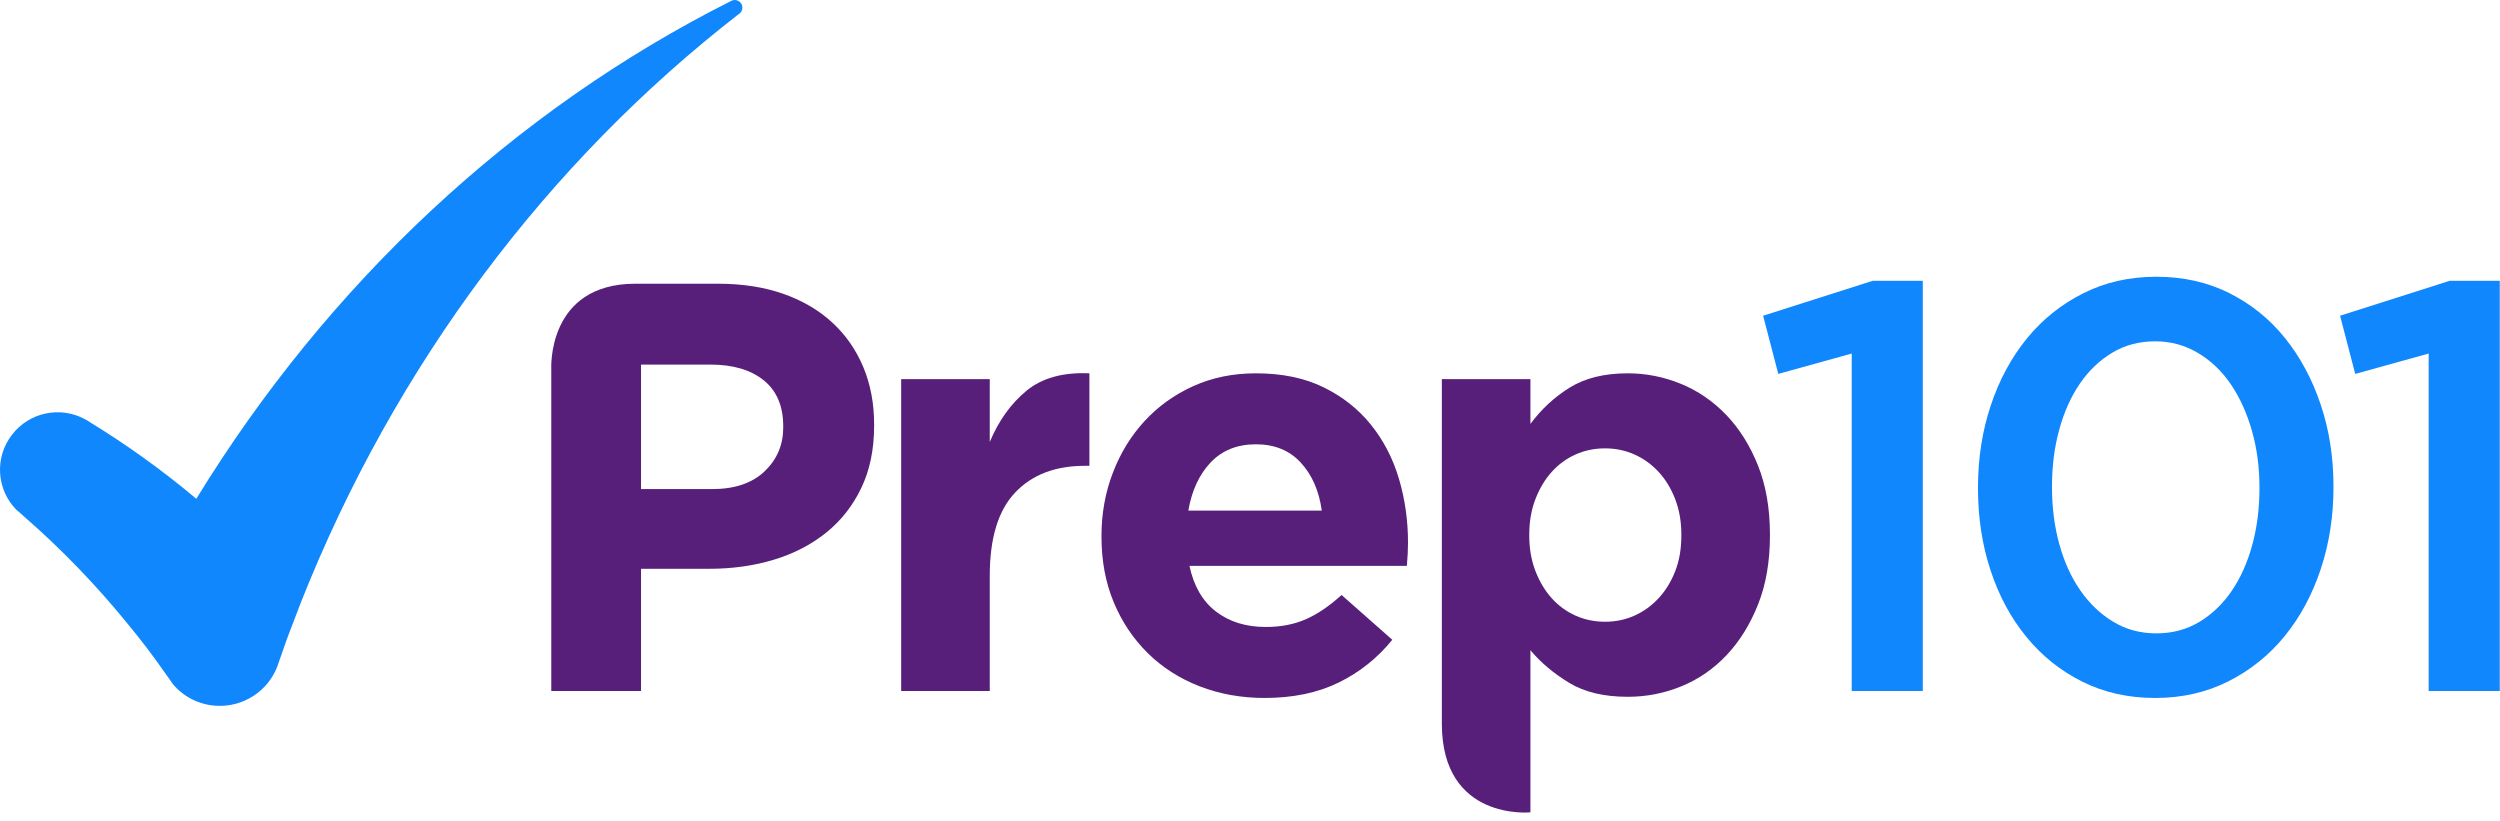
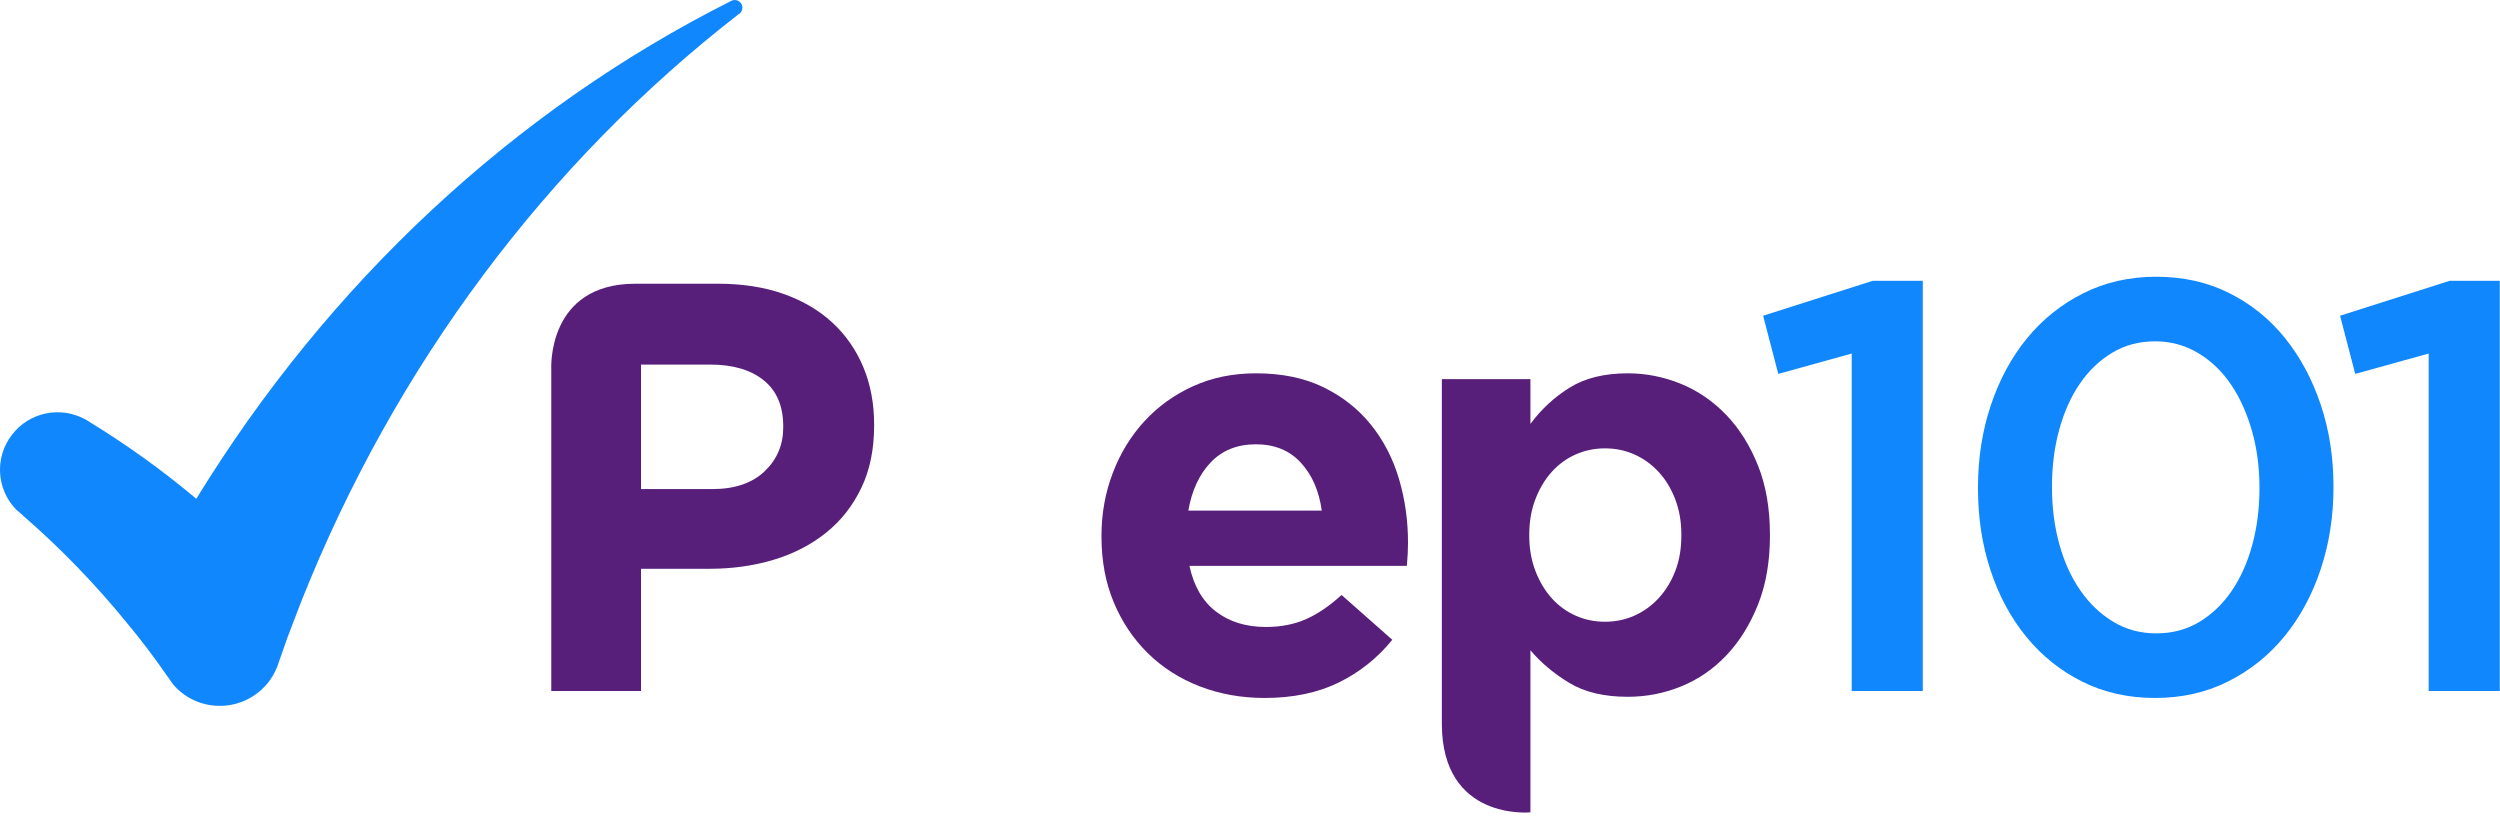
<svg xmlns="http://www.w3.org/2000/svg" width="195px" height="64px" viewBox="0 0 195 64" version="1.1">
  <title>logo/prep101_white</title>
  <desc>Created with Sketch.</desc>
  <defs />
  <g id="nav/top-nav-default" stroke="none" stroke-width="1" fill="none" fill-rule="evenodd" transform="translate(-203, -46)">
    <g id="navigation" transform="translate(2, 0)">
      <g id="Group">
        <g id="nav" transform="translate(1, 40)">
          <g id="logo/prep101_white" transform="translate(200, 6)">
            <g id="Page-1">
              <path d="M57.905,0.623 C57.898,0.787 57.83,0.928 57.712,1.036 C57.68,1.066 57.658,1.085 57.616,1.104 C42.73,12.647 30.808,28.47 23.466,46.997 C23.285,47.453 22.581,49.293 22.411,49.757 C22.24,50.224 21.675,51.866 21.624,51.999 C20.901,53.871 19.04,55.147 16.931,55.053 C15.532,54.991 14.303,54.339 13.481,53.356 C13.297,53.09 13.123,52.825 12.928,52.569 C11.999,51.232 11.015,49.932 9.968,48.671 C7.516,45.649 4.796,42.832 1.859,40.273 C1.661,40.089 1.463,39.915 1.254,39.742 C-0.263,38.171 -0.442,35.704 0.926,33.922 C2.284,32.141 4.708,31.662 6.62,32.694 C6.741,32.751 6.862,32.828 6.972,32.905 C9.912,34.703 12.698,36.71 15.312,38.905 C25.608,22.105 40.065,8.607 57.002,0.088 C57.033,0.069 57.065,0.05 57.096,0.041 C57.17,0.014 57.253,-0.003 57.335,0 C57.664,0.015 57.92,0.294 57.905,0.623" id="Fill-1" fill="#1087FC" />
              <path d="M55.546,38.149 C57.303,38.149 58.667,37.688 59.637,36.765 C60.606,35.843 61.092,34.7 61.092,33.339 L61.092,33.249 C61.092,31.676 60.584,30.48 59.569,29.663 C58.553,28.846 57.167,28.438 55.41,28.438 L50,28.438 L50,38.149 L55.546,38.149 Z M49.561,22.13 L56.001,22.13 C57.91,22.13 59.615,22.395 61.115,22.924 C62.614,23.454 63.887,24.203 64.933,25.171 C65.978,26.139 66.78,27.296 67.342,28.642 C67.902,29.989 68.182,31.478 68.182,33.112 L68.182,33.203 C68.182,35.048 67.849,36.667 67.182,38.058 C66.516,39.451 65.599,40.616 64.433,41.553 C63.265,42.49 61.902,43.194 60.341,43.663 C58.78,44.133 57.106,44.366 55.319,44.366 L50,44.366 L50,53.896 L43,53.896 L43,46.952 L43,28.787 C43,28.787 42.632,22.13 49.561,22.13 Z" id="Fill-4" fill="#571F7A" />
-               <path d="M70.291,29.573 L77.201,29.573 L77.201,34.473 C77.897,32.811 78.851,31.479 80.064,30.48 C81.276,29.482 82.912,29.028 84.973,29.119 L84.973,36.334 L84.61,36.334 C82.307,36.334 80.496,37.03 79.178,38.422 C77.86,39.813 77.201,41.977 77.201,44.911 L77.201,53.896 L70.291,53.896 L70.291,29.573 Z" id="Fill-6" fill="#571F7A" />
              <path d="M103.098,39.828 C102.886,38.285 102.34,37.037 101.461,36.085 C100.583,35.131 99.416,34.655 97.961,34.655 C96.507,34.655 95.332,35.125 94.439,36.062 C93.545,37 92.962,38.256 92.689,39.828 L103.098,39.828 Z M98.643,54.441 C96.825,54.441 95.135,54.138 93.575,53.533 C92.014,52.928 90.666,52.066 89.529,50.947 C88.393,49.828 87.507,48.503 86.871,46.976 C86.234,45.448 85.916,43.746 85.916,41.871 L85.916,41.78 C85.916,40.055 86.211,38.421 86.802,36.879 C87.393,35.335 88.218,33.99 89.279,32.84 C90.34,31.691 91.605,30.783 93.075,30.117 C94.545,29.452 96.173,29.119 97.961,29.119 C99.991,29.119 101.749,29.482 103.234,30.208 C104.719,30.934 105.954,31.909 106.939,33.135 C107.923,34.36 108.65,35.767 109.121,37.356 C109.59,38.944 109.825,40.6 109.825,42.324 C109.825,42.597 109.817,42.884 109.802,43.186 C109.787,43.49 109.764,43.808 109.734,44.14 L92.779,44.14 C93.113,45.713 93.802,46.901 94.847,47.702 C95.894,48.503 97.189,48.904 98.735,48.904 C99.885,48.904 100.916,48.708 101.826,48.314 C102.734,47.922 103.673,47.286 104.643,46.409 L108.599,49.903 C107.447,51.325 106.052,52.437 104.416,53.238 C102.78,54.039 100.855,54.441 98.643,54.441 Z" id="Fill-8" fill="#571F7A" />
              <path d="M125.191,48.496 C126.009,48.496 126.774,48.337 127.486,48.019 C128.198,47.702 128.828,47.248 129.373,46.658 C129.918,46.068 130.351,45.365 130.668,44.548 C130.987,43.731 131.145,42.808 131.145,41.78 L131.145,41.689 C131.145,40.69 130.987,39.776 130.668,38.944 C130.351,38.112 129.918,37.401 129.373,36.811 C128.828,36.221 128.198,35.767 127.486,35.449 C126.774,35.131 126.009,34.972 125.191,34.972 C124.373,34.972 123.607,35.131 122.896,35.449 C122.183,35.767 121.562,36.221 121.032,36.811 C120.501,37.401 120.077,38.112 119.759,38.944 C119.441,39.776 119.282,40.69 119.282,41.689 L119.282,41.78 C119.282,42.778 119.441,43.694 119.759,44.526 C120.077,45.357 120.501,46.068 121.032,46.658 C121.562,47.248 122.183,47.702 122.896,48.019 C123.607,48.337 124.373,48.496 125.191,48.496 Z M112.464,29.573 L119.373,29.573 L119.373,33.067 C120.221,31.918 121.244,30.972 122.441,30.23 C123.638,29.489 125.146,29.119 126.964,29.119 C128.388,29.119 129.766,29.391 131.101,29.935 C132.434,30.48 133.615,31.29 134.646,32.363 C135.676,33.437 136.502,34.754 137.124,36.312 C137.745,37.87 138.055,39.663 138.055,41.689 L138.055,41.78 C138.055,43.808 137.745,45.599 137.124,47.157 C136.502,48.716 135.684,50.032 134.668,51.106 C133.653,52.179 132.479,52.989 131.145,53.533 C129.812,54.078 128.418,54.35 126.964,54.35 C125.115,54.35 123.592,53.987 122.396,53.261 C121.198,52.535 120.191,51.688 119.373,50.719 L119.373,63.362 C119.373,63.362 112.464,64.061 112.464,56.444 L112.464,29.573 Z" id="Fill-10" fill="#571F7A" />
              <polygon id="Fill-13" fill="#1087FC" points="144.433 27.576 138.706 29.164 137.524 24.627 146.069 21.903 149.978 21.903 149.978 53.896 144.433 53.896" />
              <path d="M168.192,49.403 C169.435,49.403 170.548,49.109 171.533,48.519 C172.518,47.929 173.359,47.128 174.057,46.113 C174.753,45.1 175.291,43.906 175.67,42.528 C176.048,41.152 176.238,39.677 176.238,38.104 L176.238,38.013 C176.238,36.44 176.041,34.965 175.647,33.588 C175.253,32.212 174.707,31.01 174.01,29.981 C173.313,28.953 172.458,28.136 171.442,27.53 C170.427,26.925 169.313,26.623 168.102,26.623 C166.859,26.623 165.745,26.918 164.761,27.508 C163.776,28.098 162.934,28.9 162.238,29.912 C161.54,30.927 161.003,32.121 160.625,33.498 C160.244,34.875 160.056,36.349 160.056,37.922 L160.056,38.013 C160.056,39.587 160.244,41.061 160.625,42.438 C161.003,43.815 161.548,45.017 162.261,46.045 C162.973,47.074 163.829,47.891 164.829,48.496 C165.829,49.102 166.949,49.403 168.192,49.403 M168.102,54.441 C166.01,54.441 164.117,54.017 162.42,53.169 C160.722,52.324 159.268,51.159 158.056,49.676 C156.843,48.193 155.911,46.462 155.261,44.48 C154.608,42.499 154.283,40.373 154.283,38.104 L154.283,38.013 C154.283,35.744 154.617,33.611 155.283,31.614 C155.95,29.618 156.889,27.879 158.101,26.396 C159.313,24.915 160.775,23.741 162.488,22.879 C164.2,22.017 166.102,21.586 168.192,21.586 C170.284,21.586 172.177,22.009 173.874,22.857 C175.571,23.704 177.018,24.868 178.215,26.35 C179.412,27.833 180.344,29.565 181.011,31.546 C181.677,33.528 182.011,35.654 182.011,37.922 L182.011,38.013 C182.011,40.282 181.677,42.415 181.011,44.412 C180.344,46.409 179.404,48.149 178.193,49.63 C176.98,51.113 175.518,52.285 173.807,53.147 C172.094,54.01 170.193,54.441 168.102,54.441" id="Fill-15" fill="#1087FC" />
              <polygon id="Fill-17" fill="#1087FC" points="189.436 27.576 183.708 29.164 182.526 24.627 191.072 21.903 194.982 21.903 194.982 53.896 189.436 53.896" />
            </g>
          </g>
        </g>
      </g>
    </g>
  </g>
</svg>